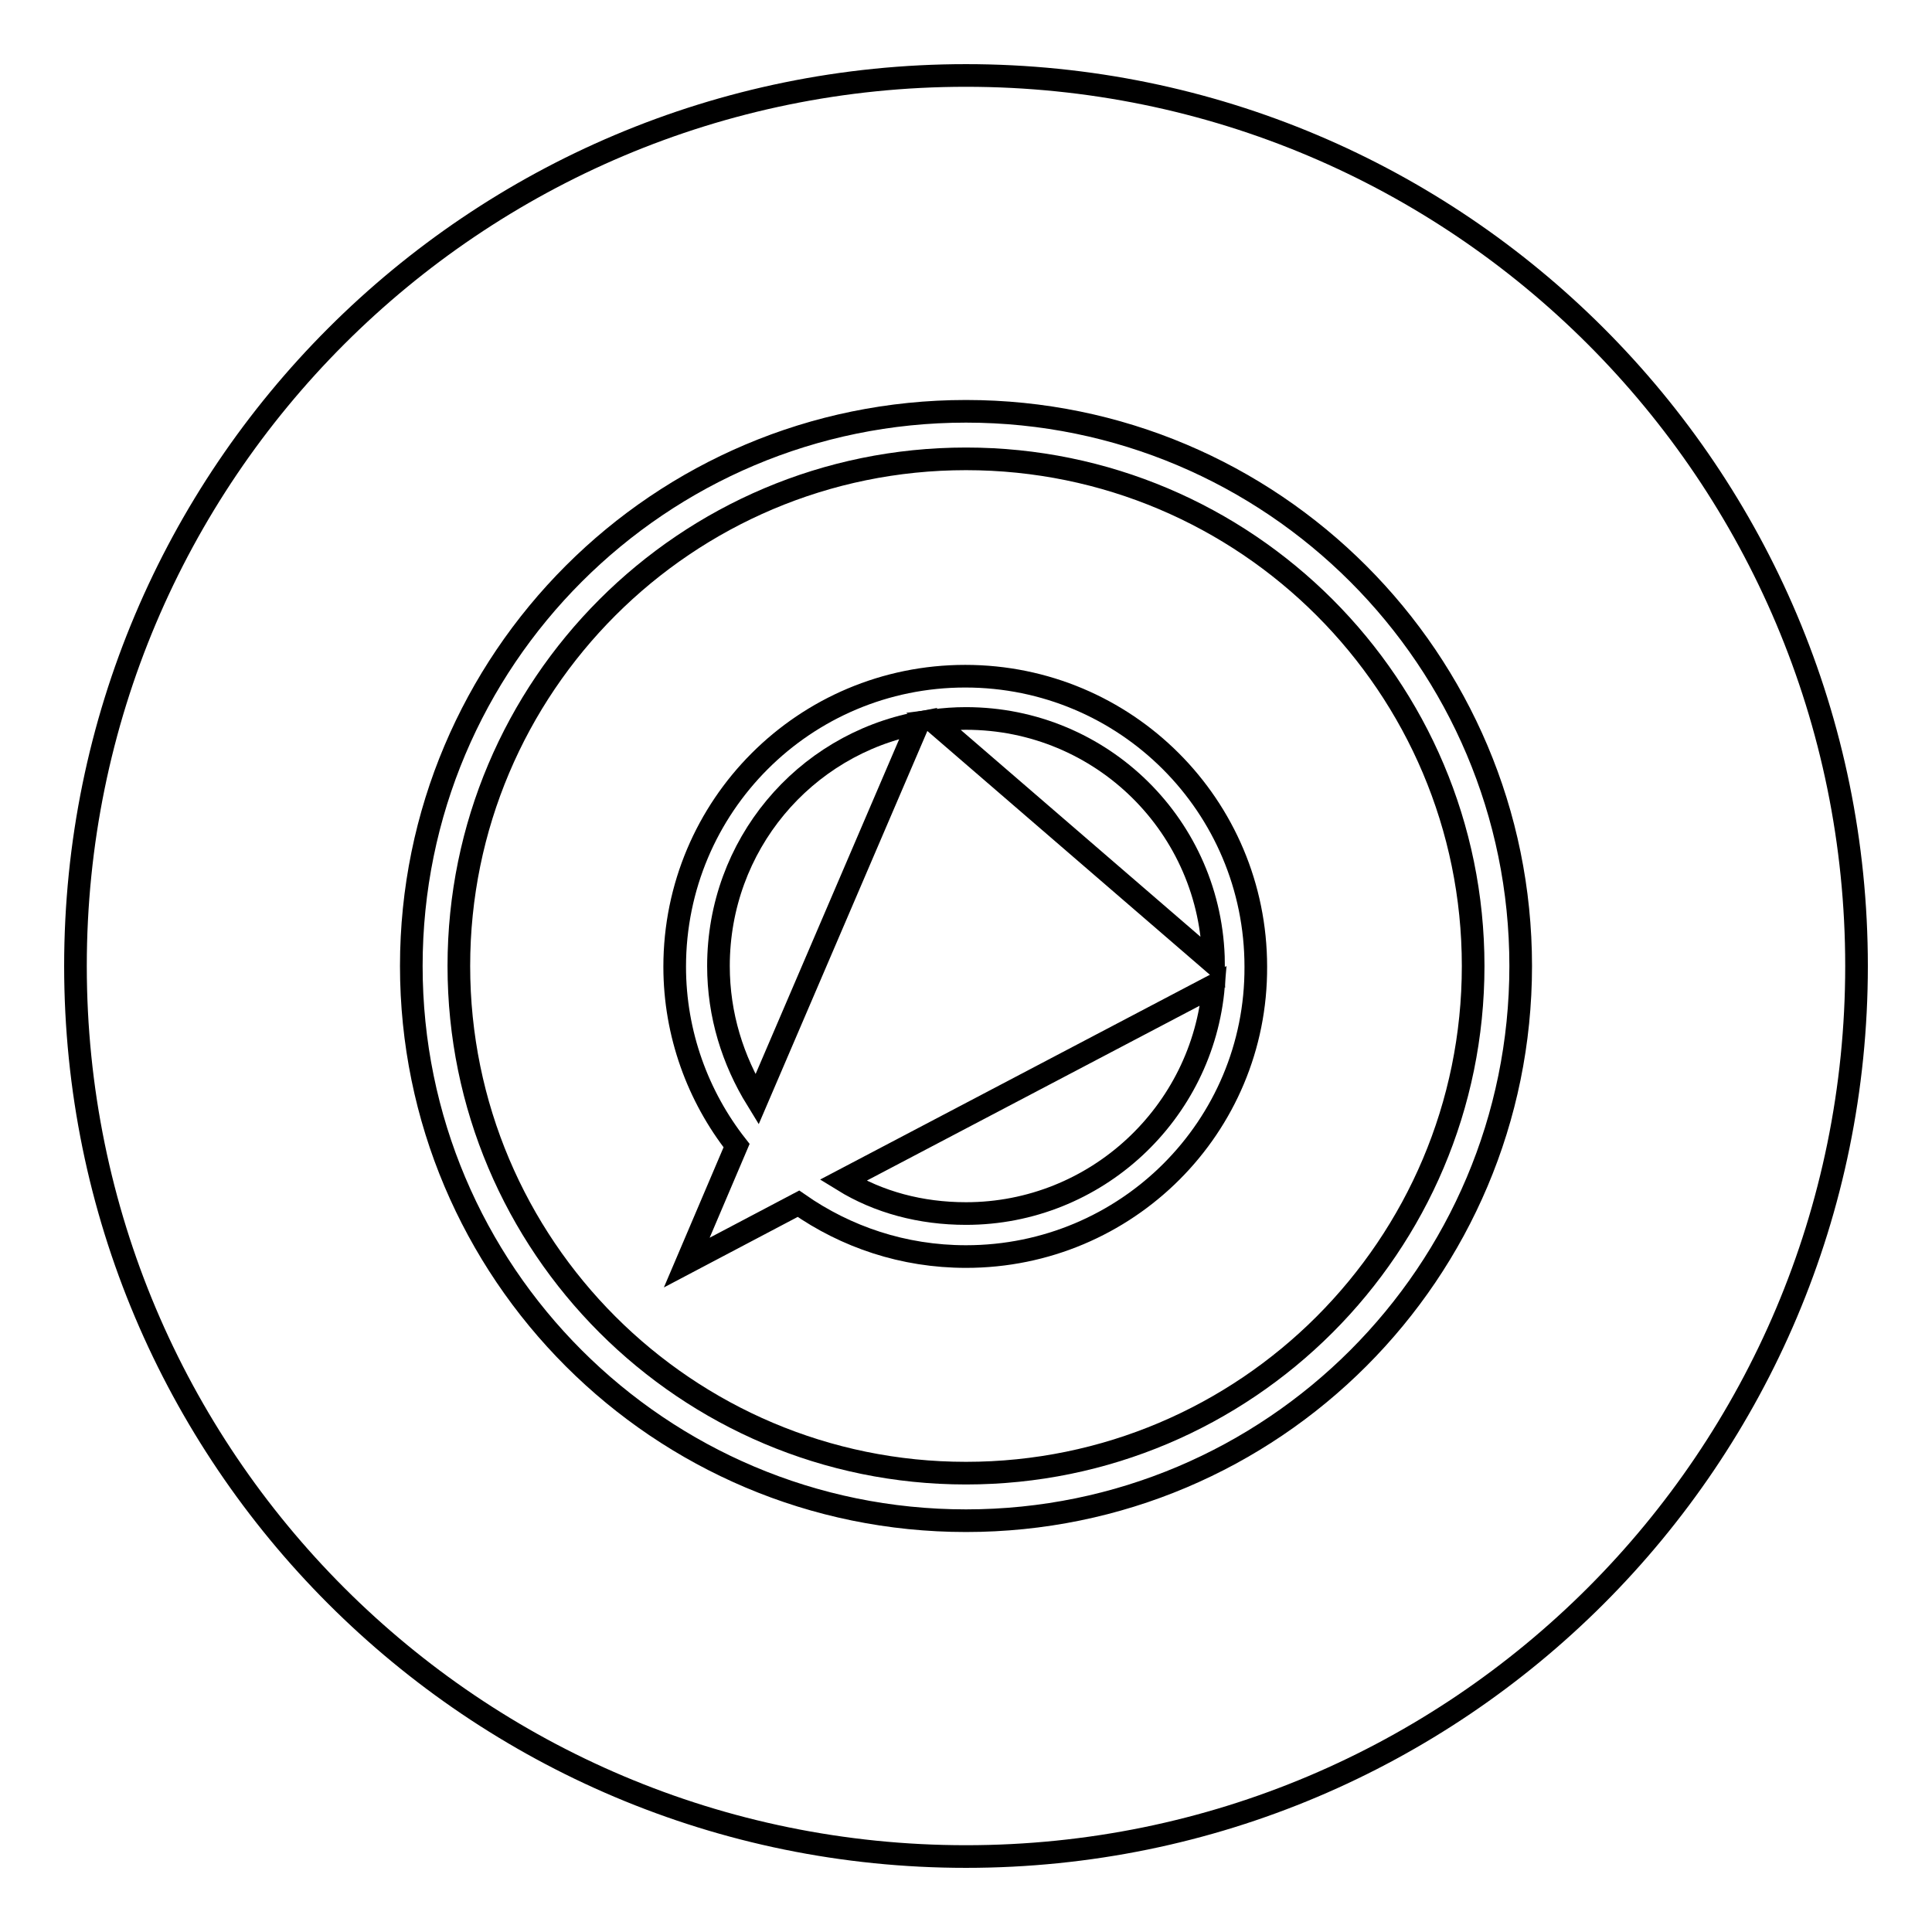
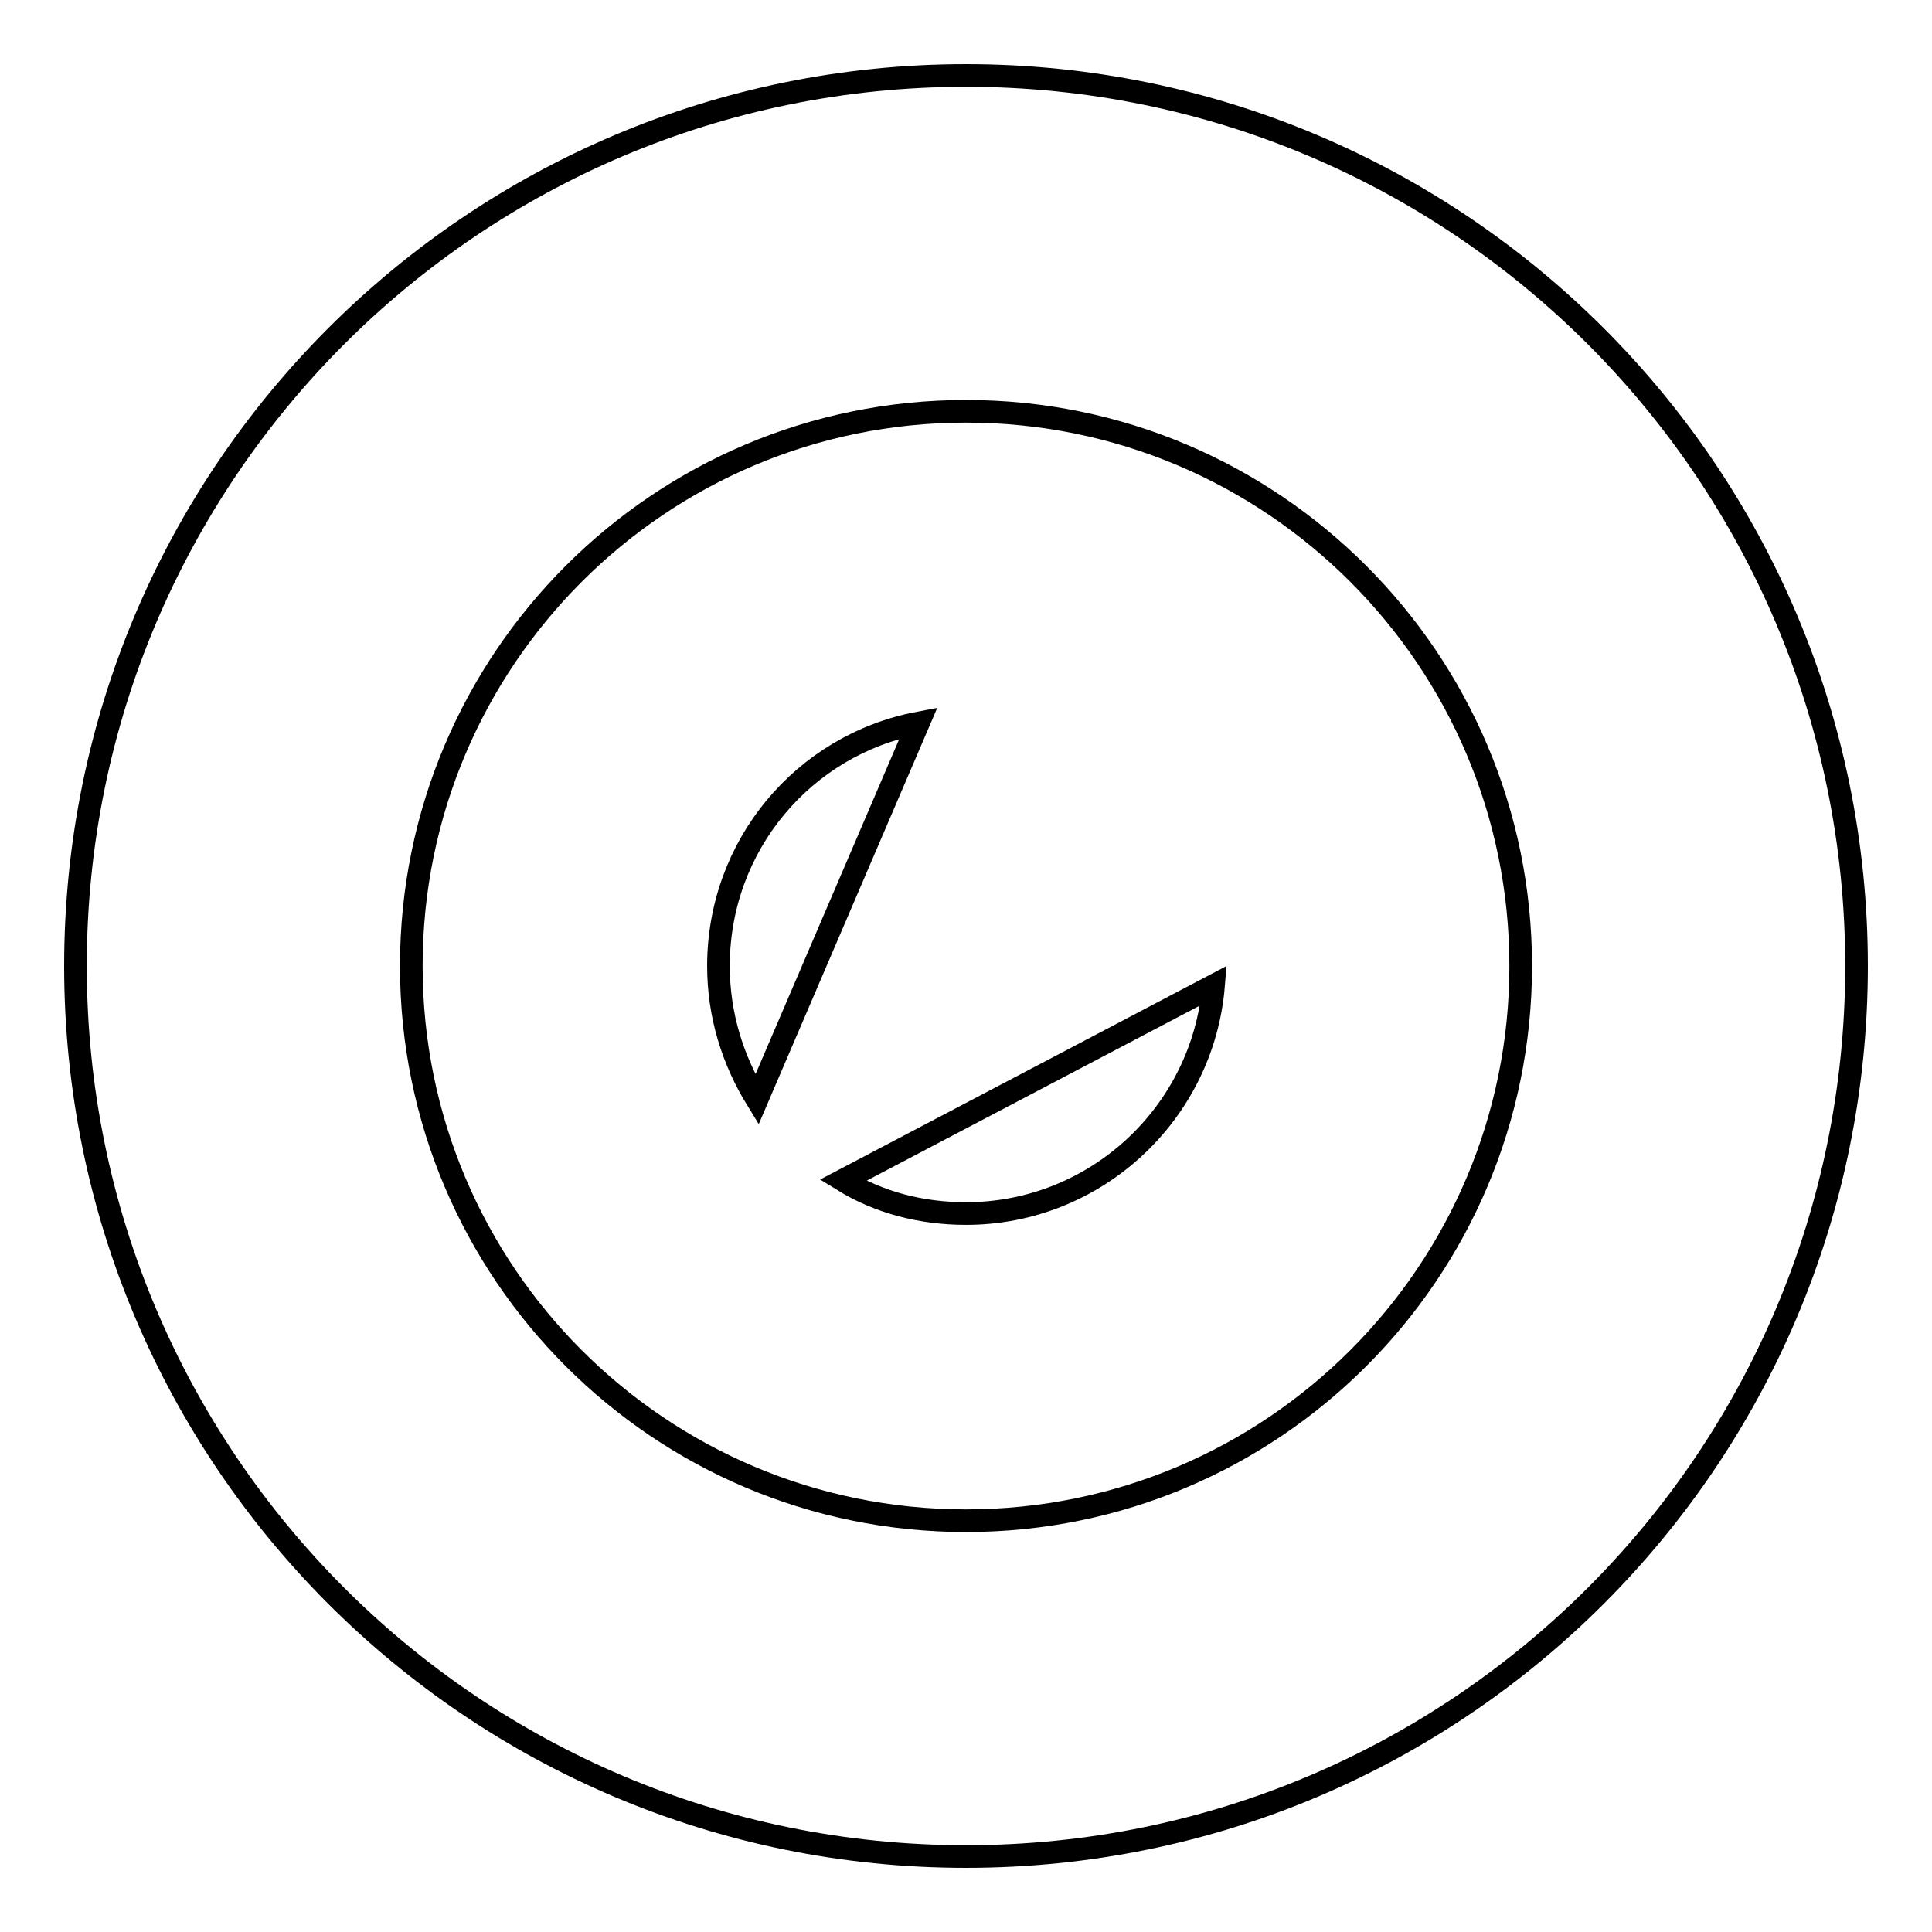
<svg xmlns="http://www.w3.org/2000/svg" version="1.1" x="0px" y="0px" viewBox="0 0 256 256" enable-background="new 0 0 256 256" xml:space="preserve">
  <g>
    <g>
-       <path stroke-width="3" fill-opacity="0" stroke="#000000" d="M128,95.2c-1.5,0-2.9,0.1-4.4,0.3l37.2,32.1C160.6,109.6,146,95.2,128,95.2z" />
      <path stroke-width="3" fill-opacity="0" stroke="#000000" d="M128,160.8c17.2,0,31.4-13.3,32.8-30.2l-49.1,25.8C116.4,159.3,122,160.8,128,160.8z" />
      <path stroke-width="3" fill-opacity="0" stroke="#000000" d="M95.2,128c0,6.5,1.9,12.5,5.1,17.7l21.4-49.9C106.5,98.7,95.2,112,95.2,128z" />
      <path stroke-width="3" fill-opacity="0" stroke="#000000" d="M128,10C62.8,10,10,62.8,10,128c0,65.2,52.8,118,118,118c65.2,0,118-52.8,118-118C246,62.8,193.2,10,128,10z M128,201.5c-40.6,0-73.5-32.9-73.5-73.5c0-40.6,32.9-73.5,73.5-73.5c40.6,0,73.5,32.9,73.5,73.5C201.5,168.6,168.6,201.5,128,201.5z" />
-       <path stroke-width="3" fill-opacity="0" stroke="#000000" d="M128,60.8c-37.1,0-67.2,30.1-67.2,67.2c0,37.1,30.1,67.2,67.2,67.2c37.1,0,67.2-30.1,67.2-67.2C195.2,90.9,165.1,60.8,128,60.8z M128,166.5c-8.3,0-15.9-2.6-22.2-7L91,167.3l6.6-15.5c-5.1-6.5-8.2-14.8-8.2-23.7c0-21.3,17.2-38.5,38.5-38.5c21.3,0,38.5,17.2,38.5,38.5C166.5,149.3,149.3,166.5,128,166.5z" />
    </g>
  </g>
</svg>